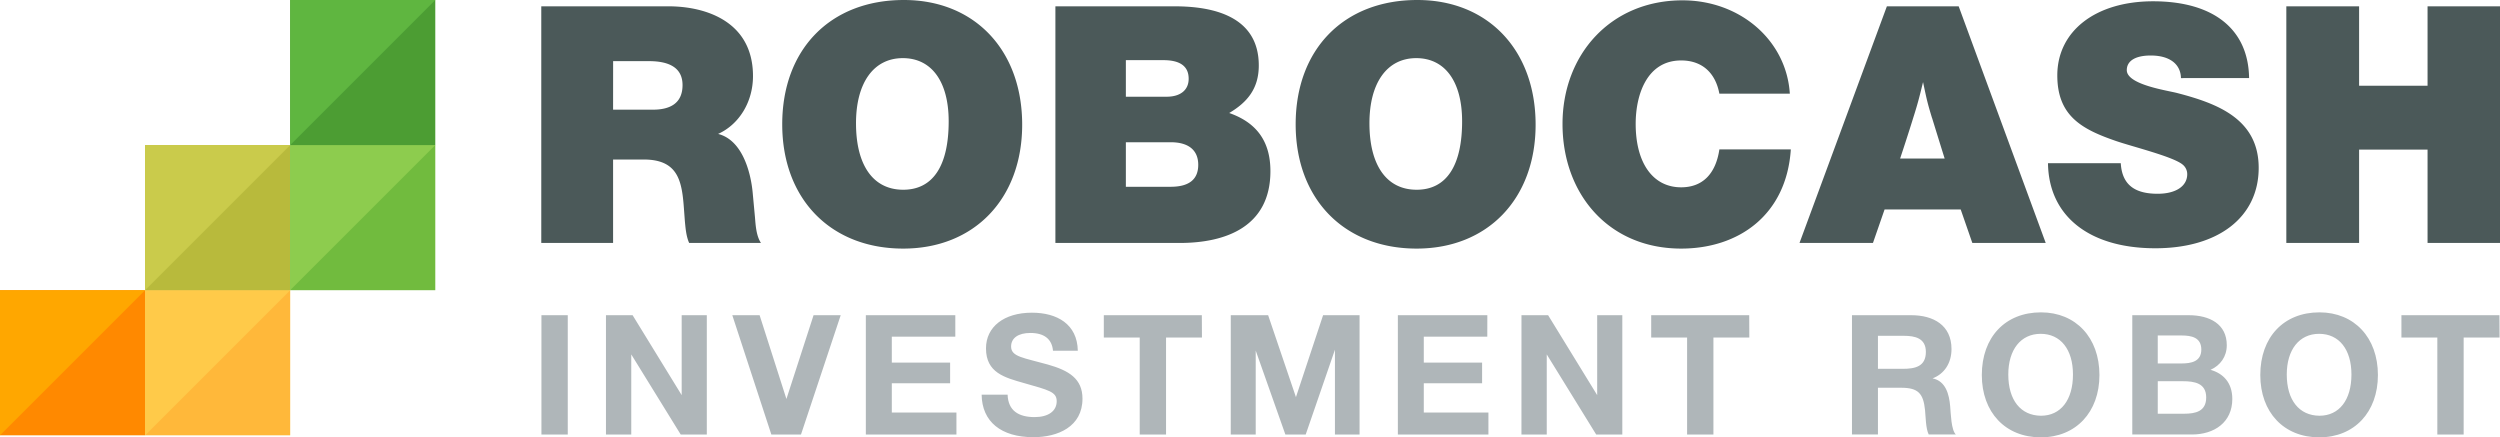
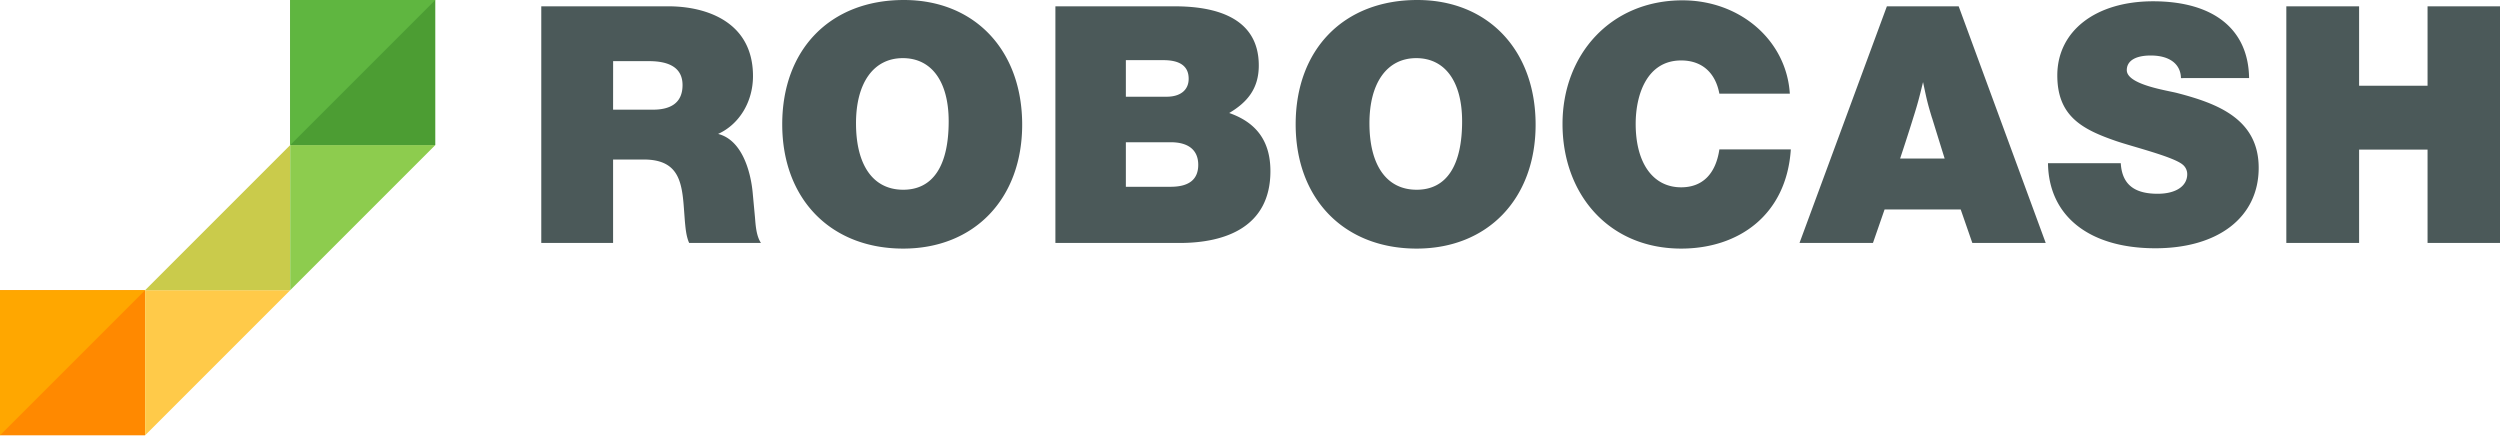
<svg xmlns="http://www.w3.org/2000/svg" viewBox="0 0 2088.9 365.43">
  <g data-name="Слой 2">
-     <path fill="#afb6b9" d="M1597 263.37c18.34 0 33.6 8.26 33.6 28.28 0 11.62-5.88 20.72-15.82 24.5 11.06 2.24 13.86 13.44 14.7 23.24.56 6.3.84 20 4.76 23.66h-22.68c-2.52-5-2.52-15-3.08-20.44-1.4-13.72-5.6-18.62-19.88-18.62h-19.46v39.06h-21.7v-99.68zm-27.86 44.8h20.72c10.22 0 19.32-1.82 19.32-14.14 0-11.48-9.1-13.44-18.34-13.44h-21.7zm185.07 5.18c0 31.08-19.74 52.08-49 52.08-29.54 0-49.28-20.86-49.28-52.08 0-31.64 19.6-52.36 49.42-52.36 29.12.01 48.86 21.14 48.86 52.36zm-76.16-.42c0 21.42 10.36 34.3 27.3 34.44 16.52 0 26.74-13.16 26.74-34.44 0-21-10.36-34-27-34s-27.04 13.28-27.04 34zm150.78-49.56c17.5 0 31.78 7.42 31.78 25.06 0 9.66-5.46 16.94-13.58 20.58 10.36 2.94 18.2 10.5 18.2 24.36 0 19.46-15 29.68-33.74 29.68h-49.84v-99.68zm-25.9 40.32h19.88c8 0 16.52-1.54 16.52-11.62s-8.12-11.76-16.52-11.76h-19.88zm0 42h22c9.38 0 18.48-1.82 18.48-13.58 0-12-9.8-13.58-19.6-13.58h-20.86zm183.96-32.34c0 31.08-19.74 52.08-49 52.08-29.54 0-49.28-20.86-49.28-52.08 0-31.64 19.6-52.36 49.42-52.36 29.12.01 48.86 21.14 48.86 52.36zm-76.16-.42c0 21.42 10.36 34.3 27.3 34.44 16.52 0 26.74-13.16 26.74-34.44 0-21-10.36-34-27-34s-27.04 13.28-27.04 34zm177.8-30.93h-30v81.06h-22V282h-30v-18.63h81.9zM474.4 363.05h-22v-99.68h22zm31.92-99.68h22.26l41 66.78v-66.78h21v99.68h-21.82l-41.3-66.92v66.92h-21.14zm128.38 0 22.4 70 22.68-70h22.68l-33.18 99.68H644.5l-32.62-99.68zm163.52 17.92h-53.06V303h48.72v17.22h-48.72v24.5h54v18.34h-75.7v-99.69h74.76zm81.62 11.76c-.84-9.66-7.28-14.84-18.9-14.84-10.08 0-16.1 4.2-16.1 11.34 0 8.68 10.64 9.38 30.52 15 17.78 5 29.12 11.9 29.12 28.56 0 23.52-20.72 32.2-41 32.2-27 0-43-13-43.26-35.56h21.7c.42 13.44 9.24 18.76 22.54 18.76 11.48 0 18.48-5 18.48-13.3 0-7.84-6.72-9.24-27.3-15.12-16.24-4.62-31.78-8.68-31.78-29 0-18.06 15.12-29.82 38.36-29.82 21 0 37.94 9.52 38.36 31.78zM1004.3 282h-30v81.06h-22V282h-30v-18.63h81.9zm24.08-18.63h31.22l23.24 68.46 22.68-68.46H1136v99.68h-20.58v-70.84L1091 363.05h-17l-24.78-70.14v70.14h-20.86zm214.34 17.92h-53.06V303h48.72v17.22h-48.72v24.5h54v18.34H1168v-99.69h74.76zm28.56-17.92h22.26l41 66.78v-66.78h21v99.68h-21.84l-41.3-66.92v66.92h-21.14zM1461.67 282h-30v81.06h-22V282h-30v-18.63h81.9z" />
    <path fill="#4b5959" d="M558.64 5.28c30.82 0 70.53 12.5 70.53 58.31 0 21.38-11.39 40.26-29.16 48.32 20 5 27.21 31.38 28.88 48.87l1.94 20.83c.56 6.94 1.11 15.55 5 21.38h-60c-2.5-5.55-3.05-12.5-3.61-18.6l-.83-11.11c-1.67-22.77-5.28-40-33.6-40h-25.52V203h-60V5.28zm-46.37 86.36h33.32c13.88 0 24.71-5 24.71-20.55 0-13.33-9.44-20-28-20h-30zm341.82 12.49c0 61.92-40 103.58-99.41 103.58-60.53 0-101.08-41.38-101.08-103.85C653.6 41.1 693.86 0 755.23 0c59.15 0 98.86 41.93 98.86 104.13zM715.25 103c0 35.27 14.44 55.54 39.43 55.54 24.71 0 38-19.72 38-57.2 0-33-14.16-52.76-38.32-52.76-24.36.01-39.11 20.56-39.11 54.42zM981.54 5.28c32.77 0 70.25 8.61 70.25 49.43 0 19.44-9.72 30.82-24.71 39.71 22.21 7.77 34.43 23 34.43 48.59 0 46.37-37.21 60-75.81 60H881.85V5.28zm-40.82 75.53h34.15c11.39 0 18.33-5.55 18.33-15 0-10.27-6.94-15.55-21.1-15.55h-31.38zm0 75.25h37.48c15.27 0 23-6.11 23-18.33s-8.05-18.88-23-18.88h-37.48zm342.37-51.93c0 61.92-40 103.58-99.41 103.58-60.53 0-101.08-41.38-101.08-103.85C1082.61 41.1 1122.87 0 1184.24 0c59.15 0 98.85 41.93 98.85 104.13zM1144.25 103c0 35.27 14.44 55.54 39.43 55.54 24.71 0 38-19.72 38-57.2 0-33-14.16-52.76-38.32-52.76-24.36.01-39.11 20.56-39.11 54.42zm260.46 104.71c-60.53 0-99.13-45.54-99.13-104.13 0-58 40.26-103.3 100.24-103.3 48.32 0 86.91 33.6 89.69 78h-58.87c-3.33-17.77-14.72-27.77-31.93-27.77-28.6 0-38 28.6-38 53 0 32.77 14.44 53 38 53 17.77 0 28.88-11.11 31.93-31.66h59.7c-3.6 54.81-43.59 82.86-91.63 82.86zm304.61-4.71H1648l-9.72-28h-63.59l-9.72 28h-61.37l73-197.71h60zm-95-104.41c-4.17-13.61-4.72-16.94-7.5-30-3.33 13.61-4.44 18-8.33 30.27 0 0-4.17 13.61-10.83 33.6h37.21c-3.57-11.39-10.51-33.88-10.51-33.88zm208.01-33.33c-.28-11.94-9.72-18.88-25.27-18.88-12.77 0-20 4.44-20 12.22 0 12.22 33.88 16.94 42.21 19.16 33 8.61 68 21.38 68 62.48s-33.6 67.2-86.36 67.2c-55.26 0-89.14-26.94-89.69-71.09h60.81c1.11 19.16 13.05 25.55 30.82 25.55 15.27 0 24.71-6.39 24.71-16.38a10.26 10.26 0 0 0-3.89-8.05c-8.05-6.66-42.21-15-55.81-19.72C1739.58 108 1719 96.91 1719 63c0-37.21 32.21-61.92 80-61.92 50.54 0 79.69 23.33 80.25 64.14zM2088.9 203h-60.53v-78h-57.2v78h-60.81V5.28h60.81v66.36h57.2V5.28h60.53z" />
    <g data-name="Слой 2 (копия5)">
      <path fill="#ff8900" d="M0 242.49h121.23v121.24H0z" />
      <path fill="#ffa700" d="M121.23 242.49 0 363.72V242.49h121.23z" />
    </g>
    <g data-name="Слой 2 (копия5)">
-       <path fill="#ffb83a" d="M121.25 242.49h121.23v121.24H121.25z" />
      <path fill="#ffca49" d="M242.48 242.49 121.25 363.72V242.49h121.23z" />
    </g>
    <g data-name="Слой 2 (копия5)">
-       <path fill="#b8ba3c" d="M121.25 121.23h121.23v121.23H121.25z" />
-       <path fill="#cacb4b" d="M242.48 121.23 121.25 242.47V121.23h121.23z" />
+       <path fill="#cacb4b" d="M242.48 121.23 121.25 242.47h121.23z" />
    </g>
    <g data-name="Слой 2 (копия5)">
-       <path fill="#71bb3e" d="M242.48 121.23h121.23v121.23H242.48z" />
      <path fill="#8dcc4e" d="M363.71 121.23 242.48 242.47V121.23h121.23z" />
    </g>
    <g data-name="Слой 2 копия 2">
      <path fill="#4c9d33" d="M242.48 0h121.23v121.23H242.48z" />
      <path fill="#5fb640" d="M363.71 0 242.48 121.23V0h121.23z" />
    </g>
  </g>
</svg>